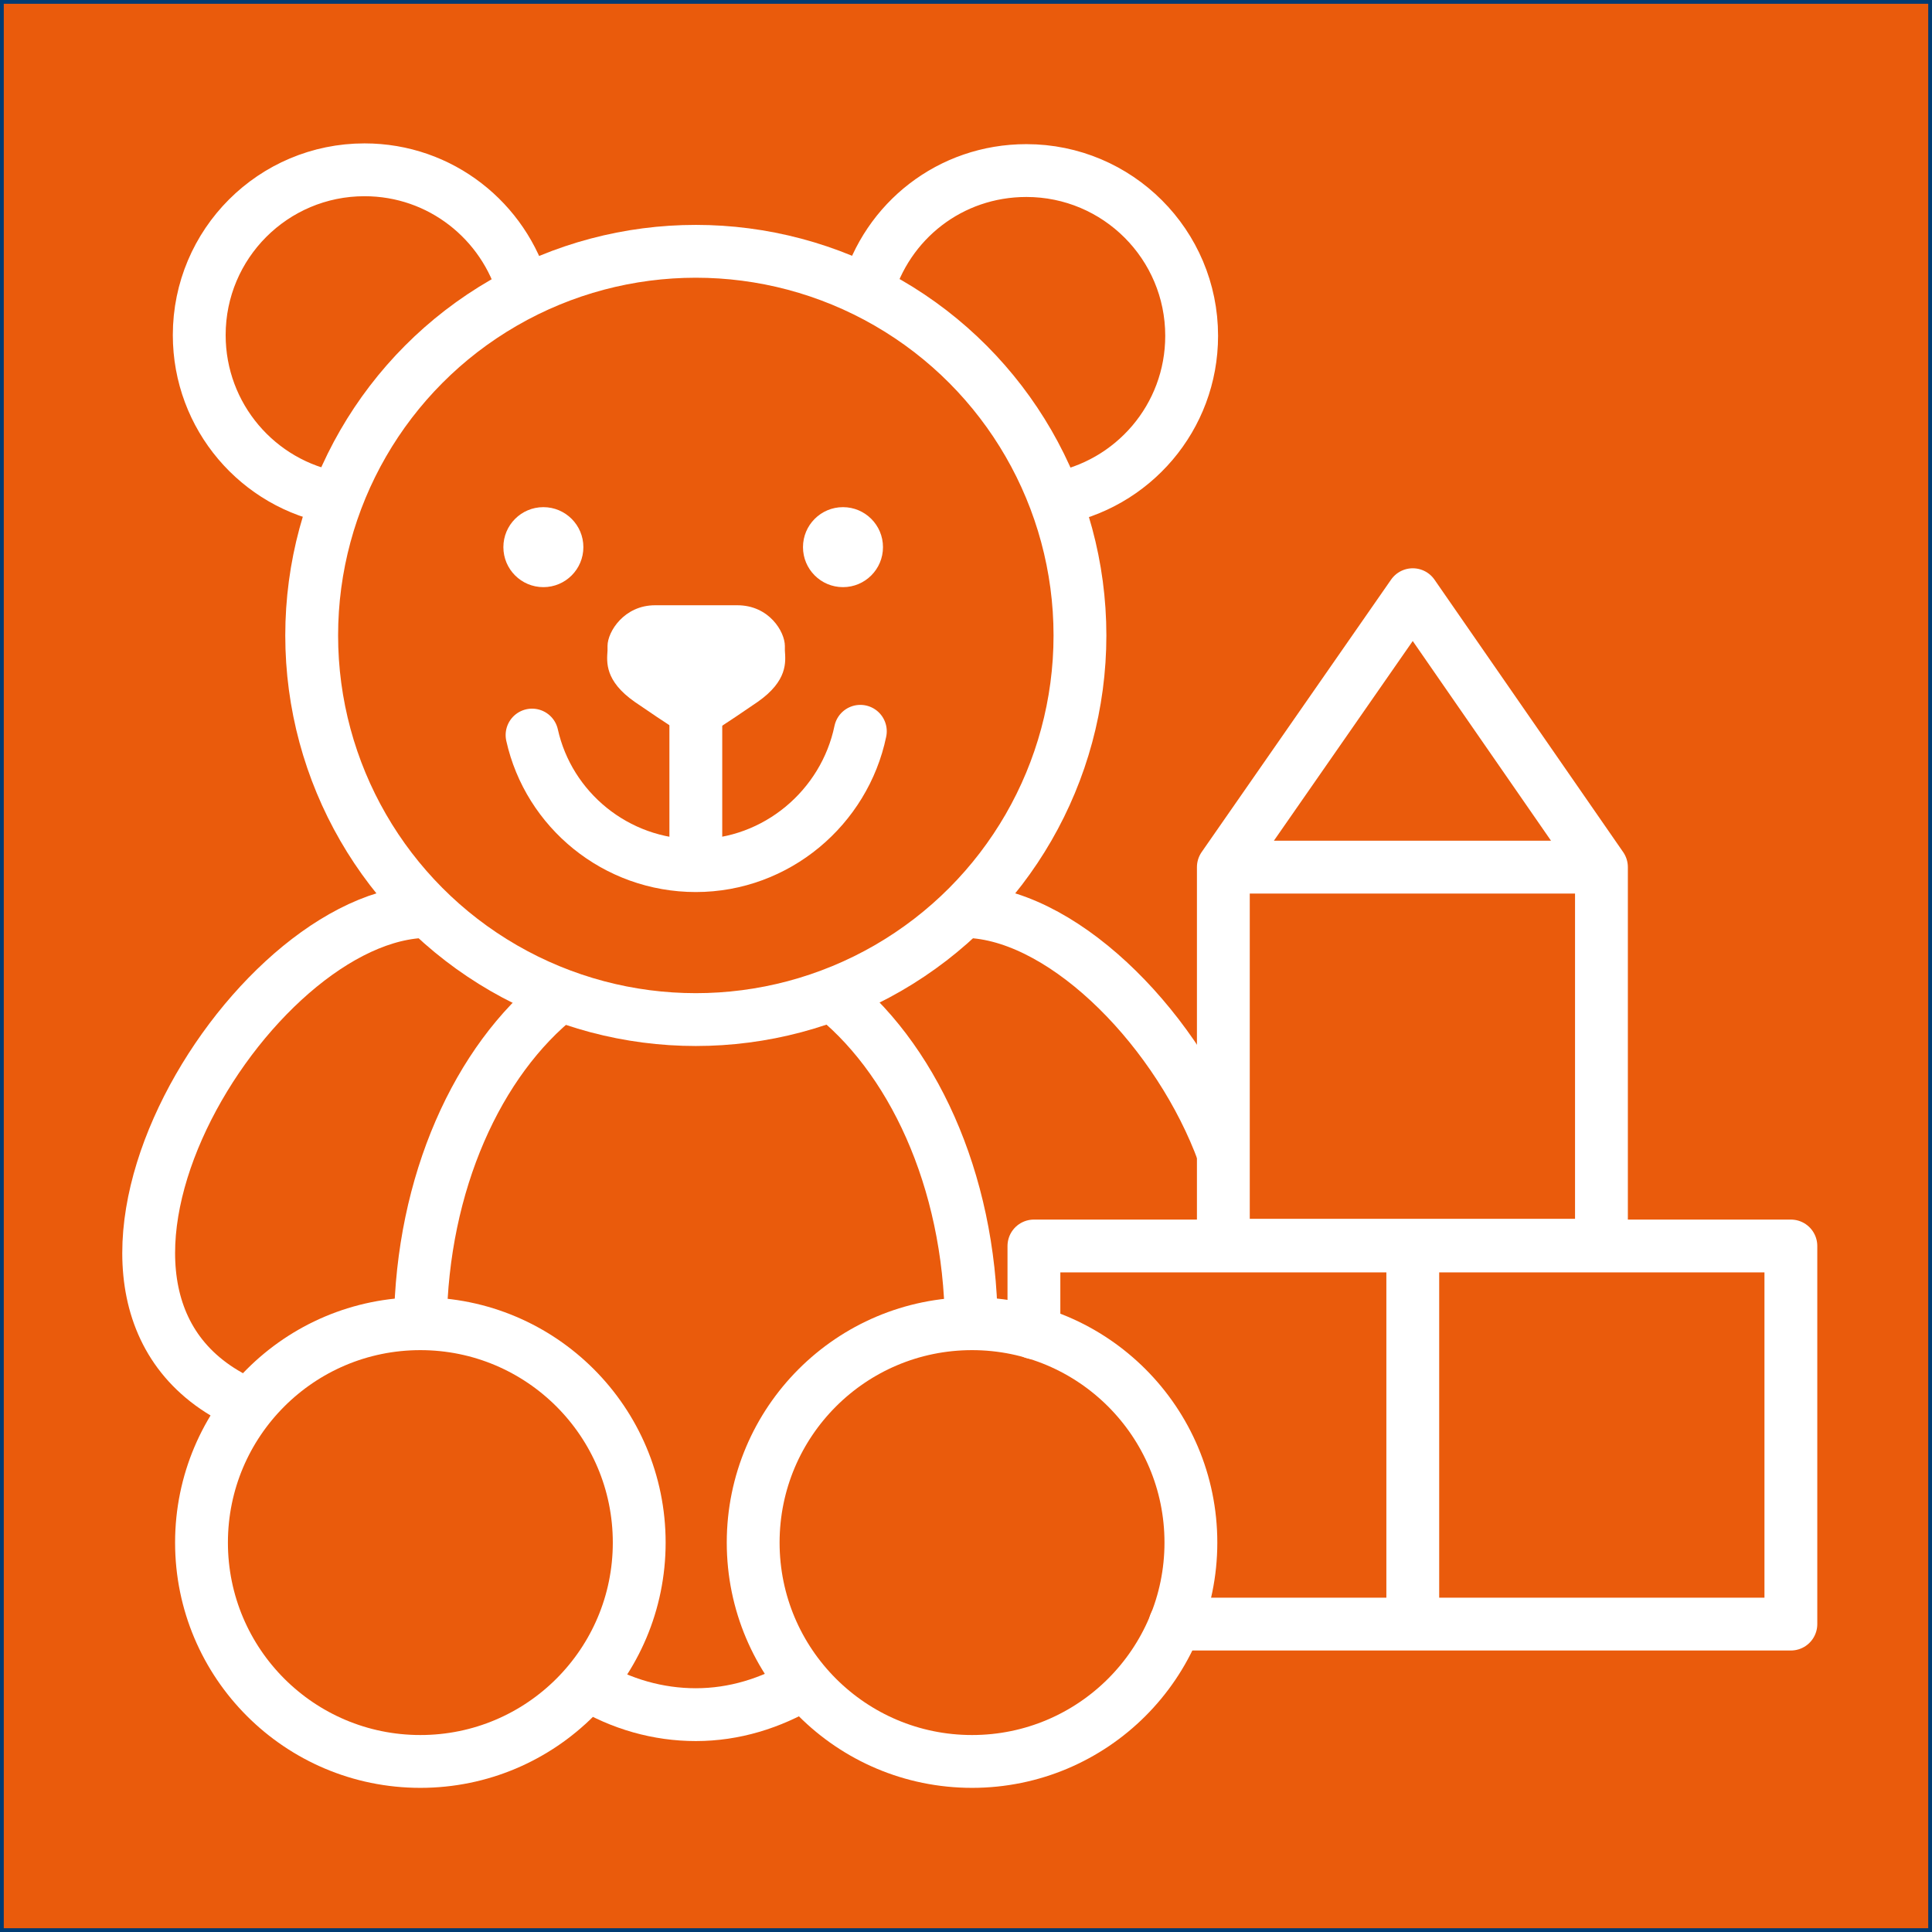
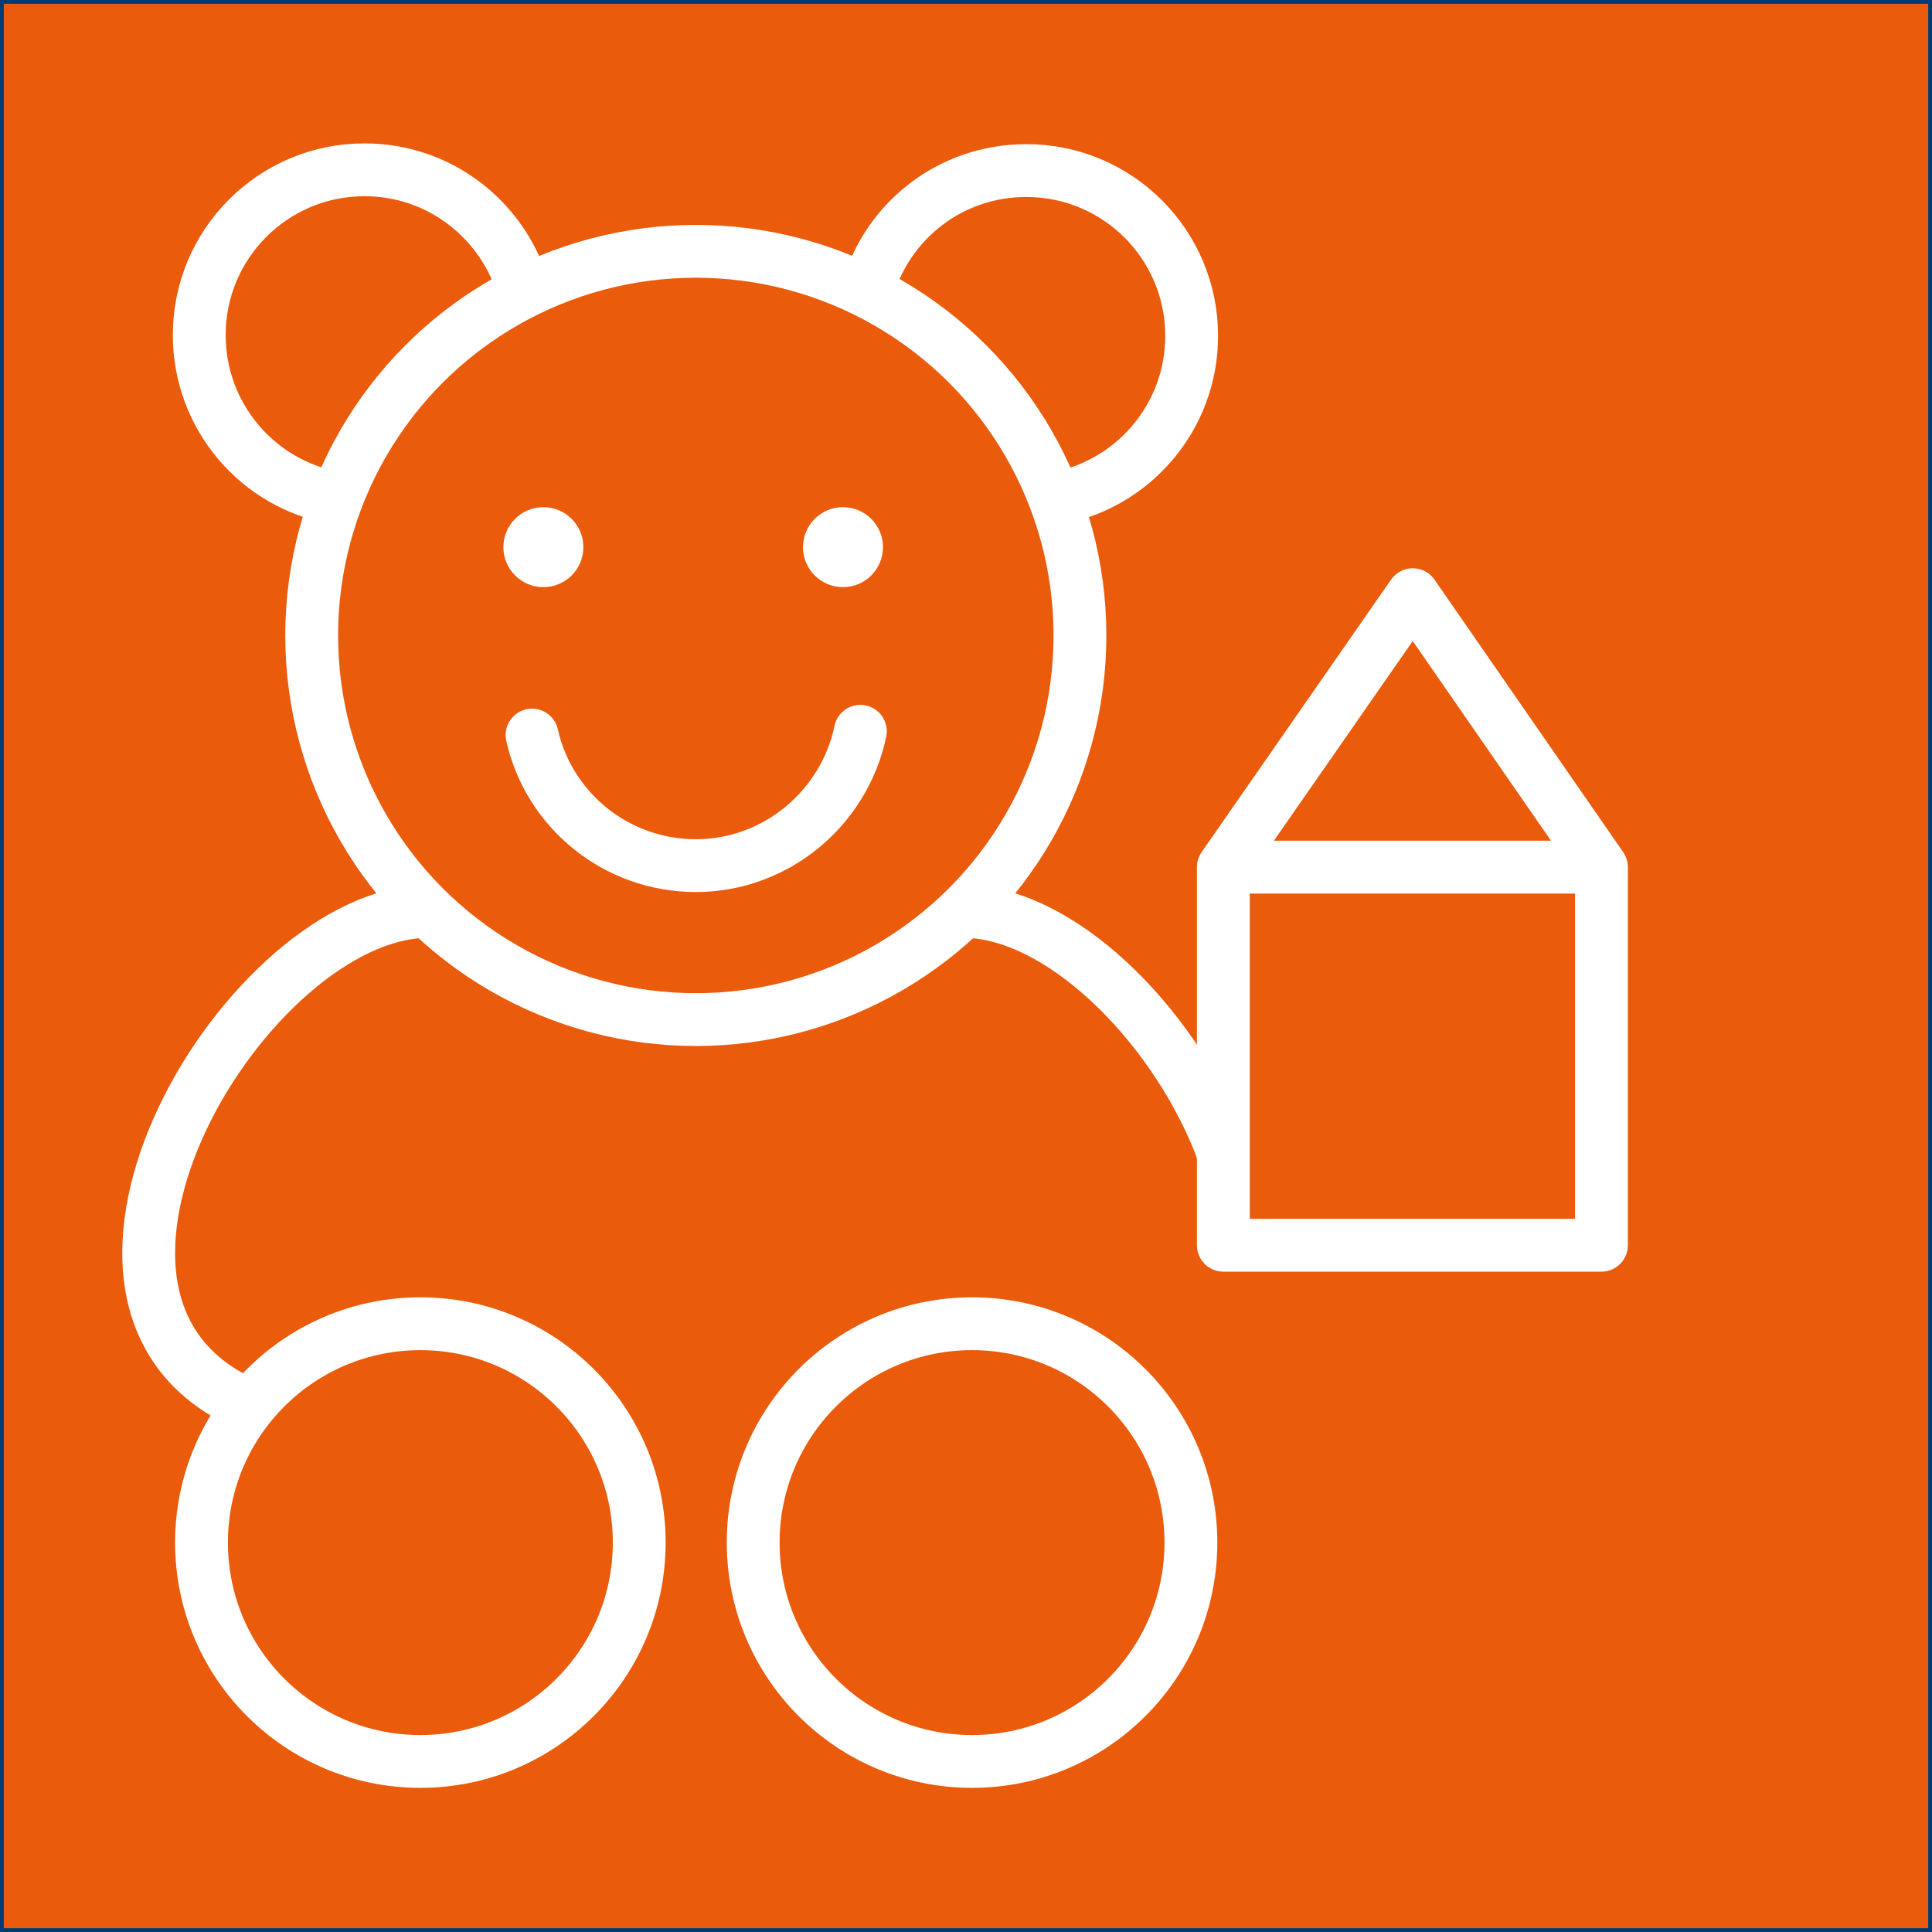
<svg xmlns="http://www.w3.org/2000/svg" version="1.1" id="Ebene_1" x="0" y="0" viewBox="0 0 256 256" xml:space="preserve">
  <rect x="0" y="0" width="256" height="256" fill="#333333" stroke="none" />
  <style>.st1{stroke-linecap:round;stroke-linejoin:round}.st1,.st2{fill:none;stroke:#fff;stroke-width:7;stroke-miterlimit:10}.st3{fill:#fff}</style>
  <path fill="#ea5b0c" stroke="#003c74" stroke-miterlimit="10" d="M0 0h256v256H0z" />
  <g id="Ebene_1_00000047751448628753613350000005687031545942944396_">
    <path class="st1" d="M162.1 114.9h50.1V165h-50.1zM212.2 114.9h-50.1l25.1-36.1z" />
    <circle class="st2" cx="55.7" cy="204.4" r="29" />
    <circle class="st2" cx="128.8" cy="204.4" r="29" />
    <circle class="st2" cx="92.2" cy="84.2" r="50.9" />
    <path class="st2" d="M44.5 66c-10.3-1.8-18.1-10.8-18.1-21.6 0-12.1 9.8-21.9 21.9-21.9 10.1 0 18.5 6.8 21.1 16M114.9 38.6c2.6-9.3 11-16 21.1-16 12.1 0 21.9 9.8 21.9 21.9 0 10.8-7.8 19.8-18.2 21.6M55.7 120.8c-24.1 1.5-54.3 53.2-21.8 65.8M128.7 120.8c12.9.8 27.6 16.1 33.4 32" />
    <circle class="st3" cx="72" cy="72.5" r="5.3" />
    <circle class="st3" cx="111.7" cy="72.5" r="5.3" />
    <path class="st1" d="M114 96.9c-2.1 10.1-11.1 17.8-21.8 17.8-10.6 0-19.5-7.4-21.7-17.3" />
-     <path d="M103.1 85.7c0-1.4-1.8-4.4-5.3-4.4h-11c-3.5 0-5.3 3.1-5.3 4.4 0 1.4-1 3.7 3.1 6.5 4.2 2.9 7.7 5.1 7.7 5.1s3.5-2.1 7.7-5.1c4.1-2.9 3.1-5.2 3.1-6.5z" fill="#ea5b0c" />
-     <path class="st3" d="M92.3 98.4l-.5-.3s-3.5-2.2-7.7-5.1c-4-2.8-3.7-5.3-3.6-6.8v-.6c0-1.9 2.2-5.4 6.3-5.4h10.9c4.2 0 6.3 3.5 6.3 5.4v.6c.1 1.5.4 4-3.6 6.8-4.2 2.9-7.7 5.1-7.7 5.1l-.4.3z" />
-     <path class="st2" d="M55.7 175.4c.2-18.6 7.6-34.9 18.5-43.5M106.5 223.1c-4.4 2.6-9.2 4.1-14.3 4.1-5 0-9.9-1.4-14.2-4M109.6 131.3c11.2 8.5 18.9 25 19.1 44M92.2 95.3v16.2" />
    <g>
-       <path class="st1" d="M187.2 165.1h50.1v50.1h-50.1zM137 176.6v-11.5h50.2v50.1h-31.5" />
-     </g>
+       </g>
  </g>
</svg>